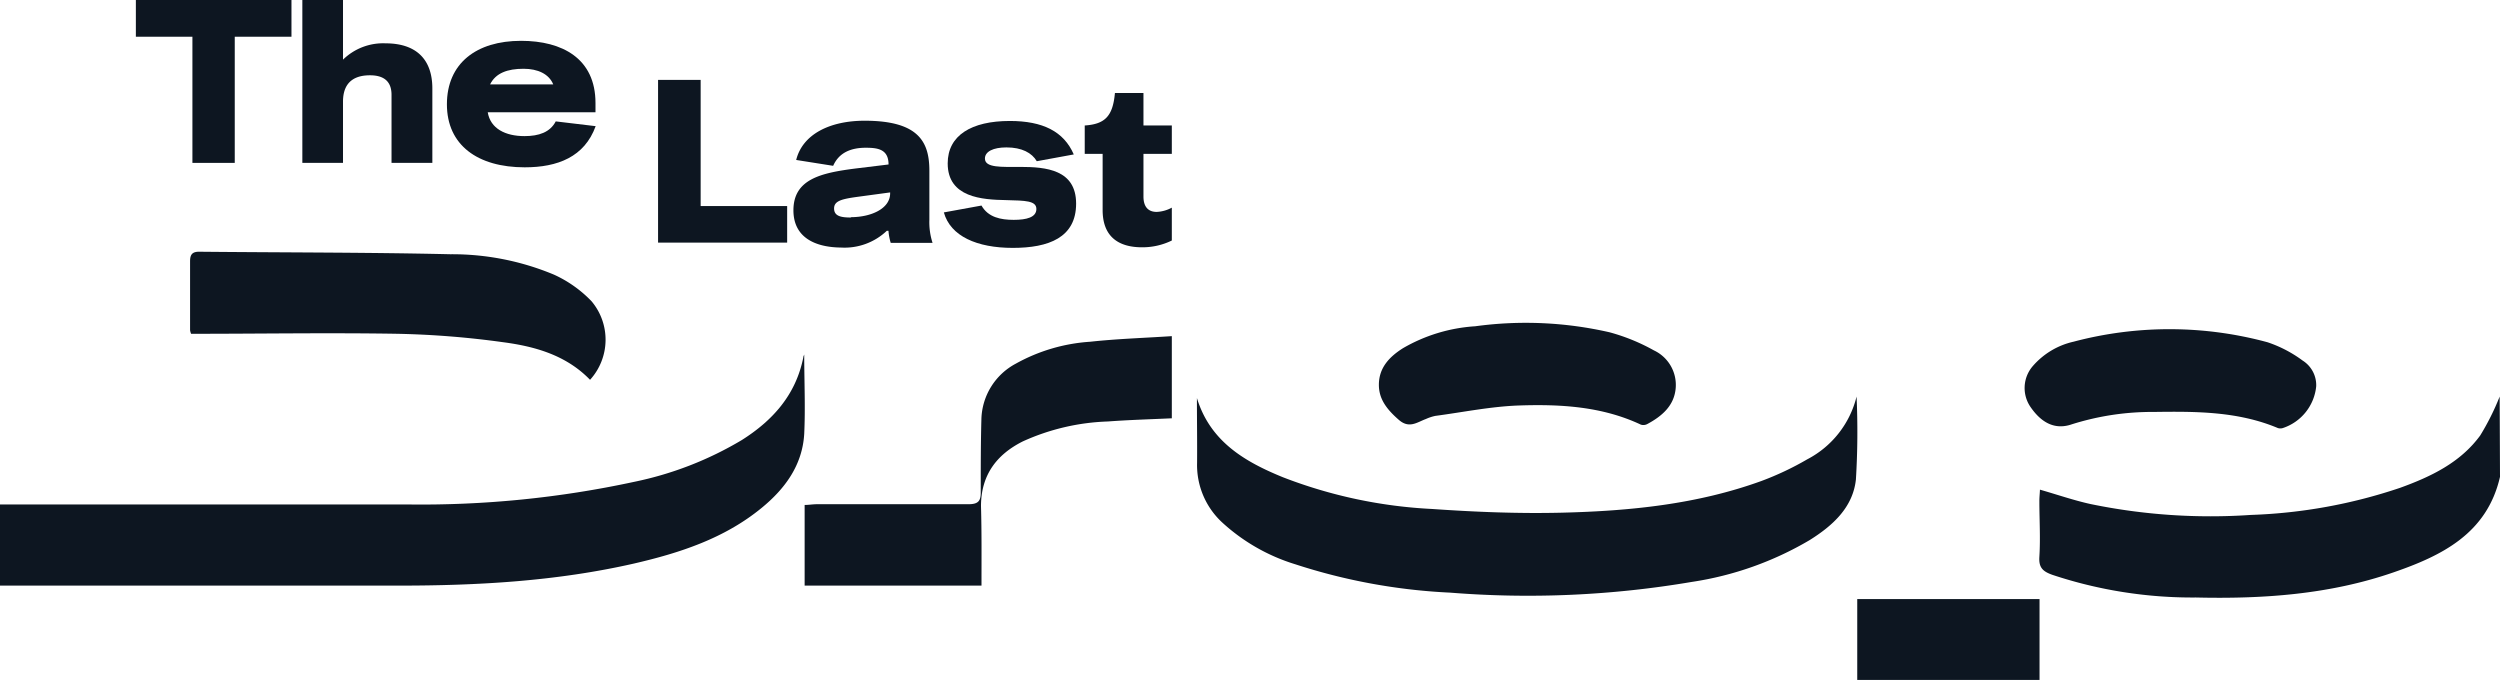
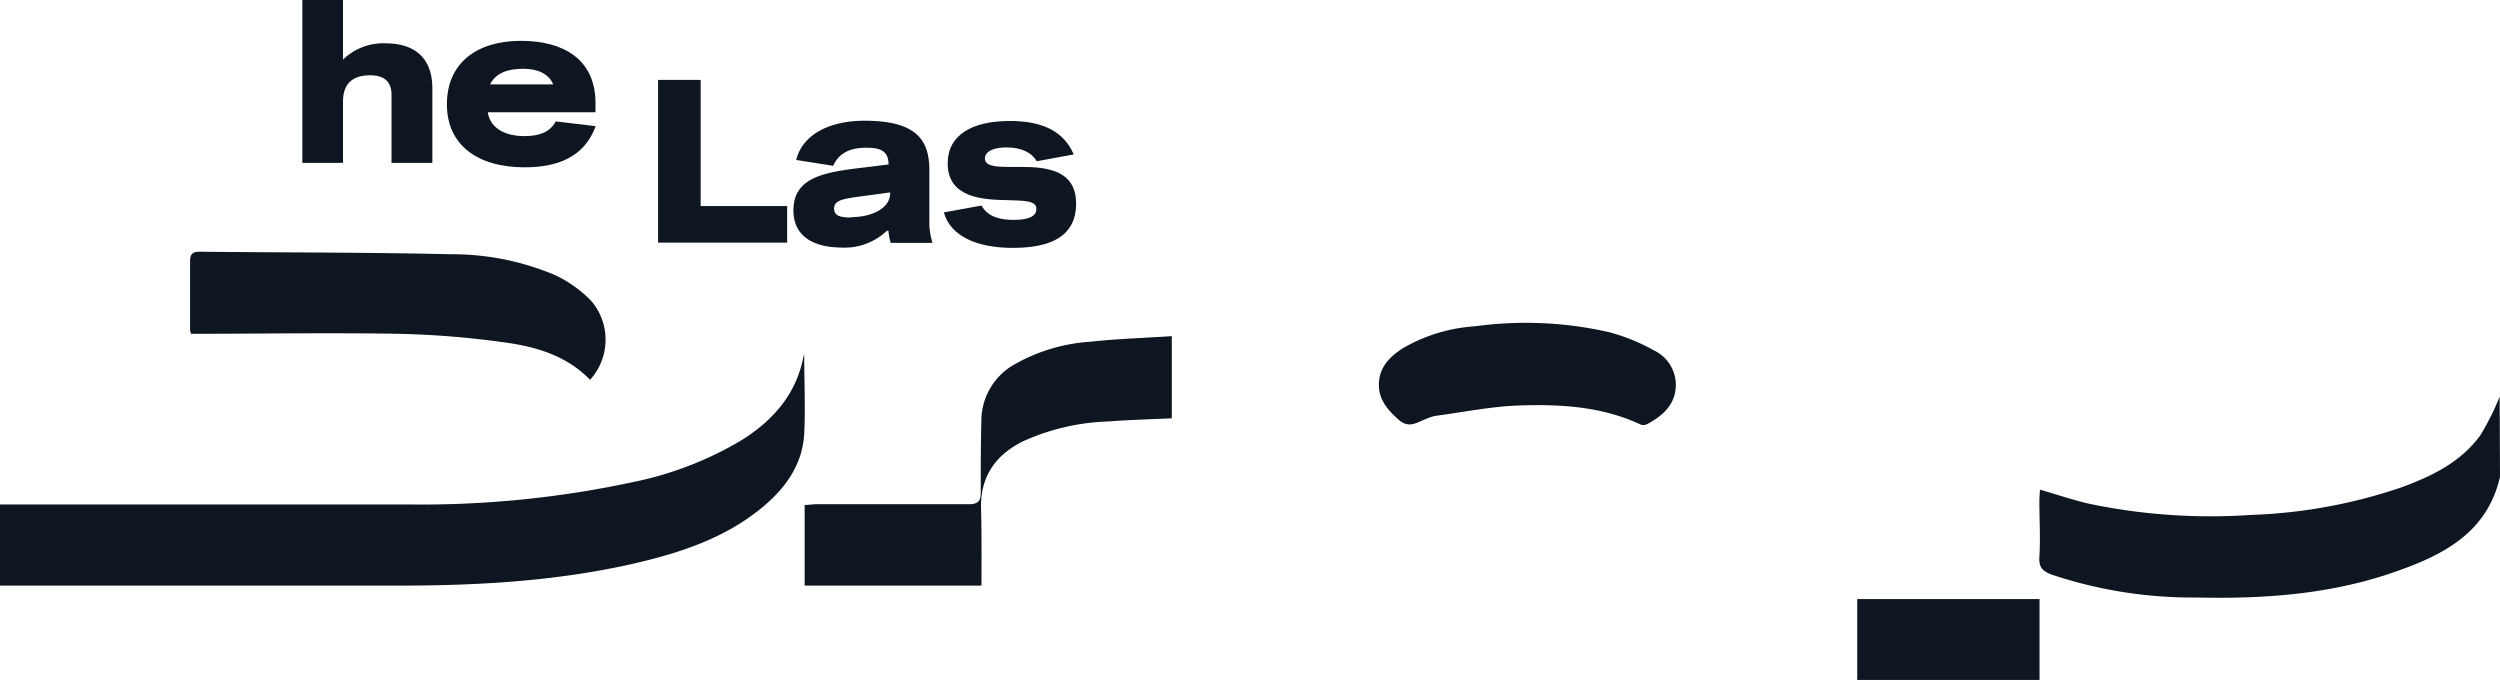
<svg xmlns="http://www.w3.org/2000/svg" viewBox="0 0 298.83 81.27">
  <defs>
    <style>.cls-1{fill:#0d1621;}</style>
  </defs>
  <g id="Layer_2" data-name="Layer 2">
    <g id="Layer_1-2" data-name="Layer 1">
      <path class="cls-1" d="M0,70v-9.7H1.32c15.82,0,31.64,0,47.46,0a120.61,120.61,0,0,0,27-2.7,41.31,41.31,0,0,0,12.89-5c3.72-2.35,6.46-5.42,7.35-9.87,0-.14.09-.27.11-.36,0,3.15.15,6.34,0,9.5-.22,3.72-2.28,6.54-5.09,8.84-4.46,3.66-9.8,5.39-15.3,6.66C66.47,69.48,57.08,70,47.65,70H1.14C.79,70,.44,70,0,70Z" />
      <path class="cls-1" d="M70.53,45.4c-2.85-2.95-6.6-4-10.43-4.5a107,107,0,0,0-12.52-1c-8.23-.14-16.46,0-24.74,0a1.94,1.94,0,0,1-.12-.43c0-2.75,0-5.5,0-8.24,0-.78.24-1.15,1.11-1.14,10,.1,20,.07,30,.3a31.58,31.58,0,0,1,12.39,2.44A14.59,14.59,0,0,1,70.7,36,7.13,7.13,0,0,1,70.53,45.4Z" />
      <path class="cls-1" d="M117.32,70H96.18V60.36c.46,0,1-.09,1.47-.09,6,0,12.07,0,18.1,0,1.19,0,1.5-.38,1.48-1.49,0-2.91,0-5.81.08-8.72a7.74,7.74,0,0,1,4.11-6.59,21.06,21.06,0,0,1,8.88-2.62c3.21-.35,6.44-.45,9.77-.67V50c-2.56.12-5.1.19-7.64.38a26.65,26.65,0,0,0-10.17,2.38c-3.17,1.59-5,4.06-5,7.75C117.35,63.65,117.32,66.75,117.32,70Z" />
-       <path class="cls-1" d="M143.07,47.58c1.59,5.2,5.72,7.61,10.29,9.47a57.12,57.12,0,0,0,17.84,3.79c5.17.36,10.38.57,15.56.44,8.07-.2,16.1-1,23.77-3.78a35.45,35.45,0,0,0,5.5-2.6,11.56,11.56,0,0,0,5.89-7.5,93.64,93.64,0,0,1-.08,9.92c-.36,3.34-2.78,5.52-5.53,7.24a39.08,39.08,0,0,1-14.1,5,116.72,116.72,0,0,1-28.86,1.28,70.21,70.21,0,0,1-18.52-3.39,22.8,22.8,0,0,1-8.74-5,9.34,9.34,0,0,1-3-7.12C143.11,52.72,143.07,50.15,143.07,47.58Z" />
      <path class="cls-1" d="M164.82,46c0-2.06,1.27-3.36,2.88-4.38A19.65,19.65,0,0,1,176.33,39a44.77,44.77,0,0,1,16.07.72,23.35,23.35,0,0,1,5.29,2.16,4.56,4.56,0,0,1,2.61,4.5c-.17,2.12-1.65,3.37-3.4,4.31a1,1,0,0,1-.76.07c-4.65-2.19-9.64-2.46-14.62-2.29-3.32.12-6.63.8-9.94,1.24a5.33,5.33,0,0,0-1.13.37c-1.06.39-2,1.19-3.24.11C165.7,48.88,164.82,47.65,164.82,46Z" />
      <path class="cls-1" d="M298.83,57c-1.56,6.79-6.95,9.42-12.74,11.42-7.64,2.64-15.6,3.19-23.61,3a53,53,0,0,1-17.16-2.71c-1.12-.4-1.64-.85-1.55-2.15.14-2.22,0-4.45,0-6.68,0-.43.05-.86.07-1.35,2.09.6,4.05,1.28,6.05,1.72a70.86,70.86,0,0,0,19.17,1.3,62.15,62.15,0,0,0,17.83-3.24c3.67-1.33,7.19-3,9.57-6.25a29.81,29.81,0,0,0,2.33-4.66Z" />
-       <path class="cls-1" d="M276.86,46.17a5.85,5.85,0,0,1-4,5,1,1,0,0,1-.57,0c-4.76-2-9.78-2-14.8-1.93a31.87,31.87,0,0,0-9.88,1.49c-1.85.63-3.48-.06-4.84-2a4,4,0,0,1,.24-5,9.08,9.08,0,0,1,4.86-2.89,44.73,44.73,0,0,1,23.17.07,15.05,15.05,0,0,1,4.2,2.19A3.47,3.47,0,0,1,276.86,46.17Z" />
      <path class="cls-1" d="M243.79,71.61v9.66H222V71.61Z" />
-       <path class="cls-1" d="M23,4.39H16.24V0h18.6V4.39H28.06V19.47H23Z" />
      <path class="cls-1" d="M44.22,9C42.81,9,41,9.46,41,12.15v7.32H36.14V0H41V7.13a6.85,6.85,0,0,1,5.09-1.95c3.53,0,5.59,1.79,5.59,5.4v8.89H46.8V11.33C46.8,9.52,45.63,9,44.22,9Z" />
      <path class="cls-1" d="M53.42,12.47c0-4.9,3.52-7.59,8.86-7.59,4.94,0,8.9,2.12,8.9,7.43v1.11H58.3c.32,1.95,2.11,2.85,4.39,2.85,1.73,0,3.06-.46,3.74-1.76l4.77.57C69.87,18.76,66.65,20,62.72,20,57.1,20,53.42,17.35,53.42,12.47Zm12.71-2.38c-.51-1.25-1.84-1.87-3.55-1.87-1.92,0-3.33.51-4,1.87Z" />
      <path class="cls-1" d="M78.66,9.55h5.09V24.63H94.09V29H78.66Z" />
      <path class="cls-1" d="M94.84,25.14c0-3.74,3.31-4.47,7.43-5l3.94-.48c0-1.82-1.28-2-2.72-2-1.76,0-3.2.57-3.9,2.16l-4.42-.7c.76-3.06,4-4.69,8.19-4.69,6.59,0,7.73,2.66,7.73,6v5.83a8,8,0,0,0,.38,2.77h-5a6.59,6.59,0,0,1-.27-1.44H106a7.33,7.33,0,0,1-5.48,2C97.53,29.56,94.84,28.45,94.84,25.14Zm6.86.82c2.39,0,4.7-1,4.7-2.85V23l-3.77.51c-2,.27-2.93.49-2.93,1.41S100.54,26,101.7,26Z" />
      <path class="cls-1" d="M112.82,25.39l4.5-.82c.79,1.41,2.31,1.71,3.85,1.71s2.71-.3,2.71-1.3-1.35-1-3.6-1.06c-2.88-.05-7-.3-7-4.39,0-3.36,2.85-5.07,7.43-5.07,3.93,0,6.45,1.25,7.64,4l-4.42.81c-.59-1-1.78-1.65-3.63-1.65-1.57,0-2.57.49-2.57,1.33,0,1.13,2,1,4.2,1,3.12,0,6.7.33,6.7,4.39s-3.28,5.29-7.57,5.29S113.61,28.23,112.82,25.39Z" />
-       <path class="cls-1" d="M131.8,25.11V18.39h-2.14V15c2.47-.16,3.36-1.16,3.61-3.88h3.41V15h3.39v3.39h-3.39v5.1c0,1.35.68,1.84,1.58,1.84a4.15,4.15,0,0,0,1.81-.51v3.93a8,8,0,0,1-3.55.81C133.48,29.56,131.8,28.1,131.8,25.11Z" />
    </g>
  </g>
</svg>